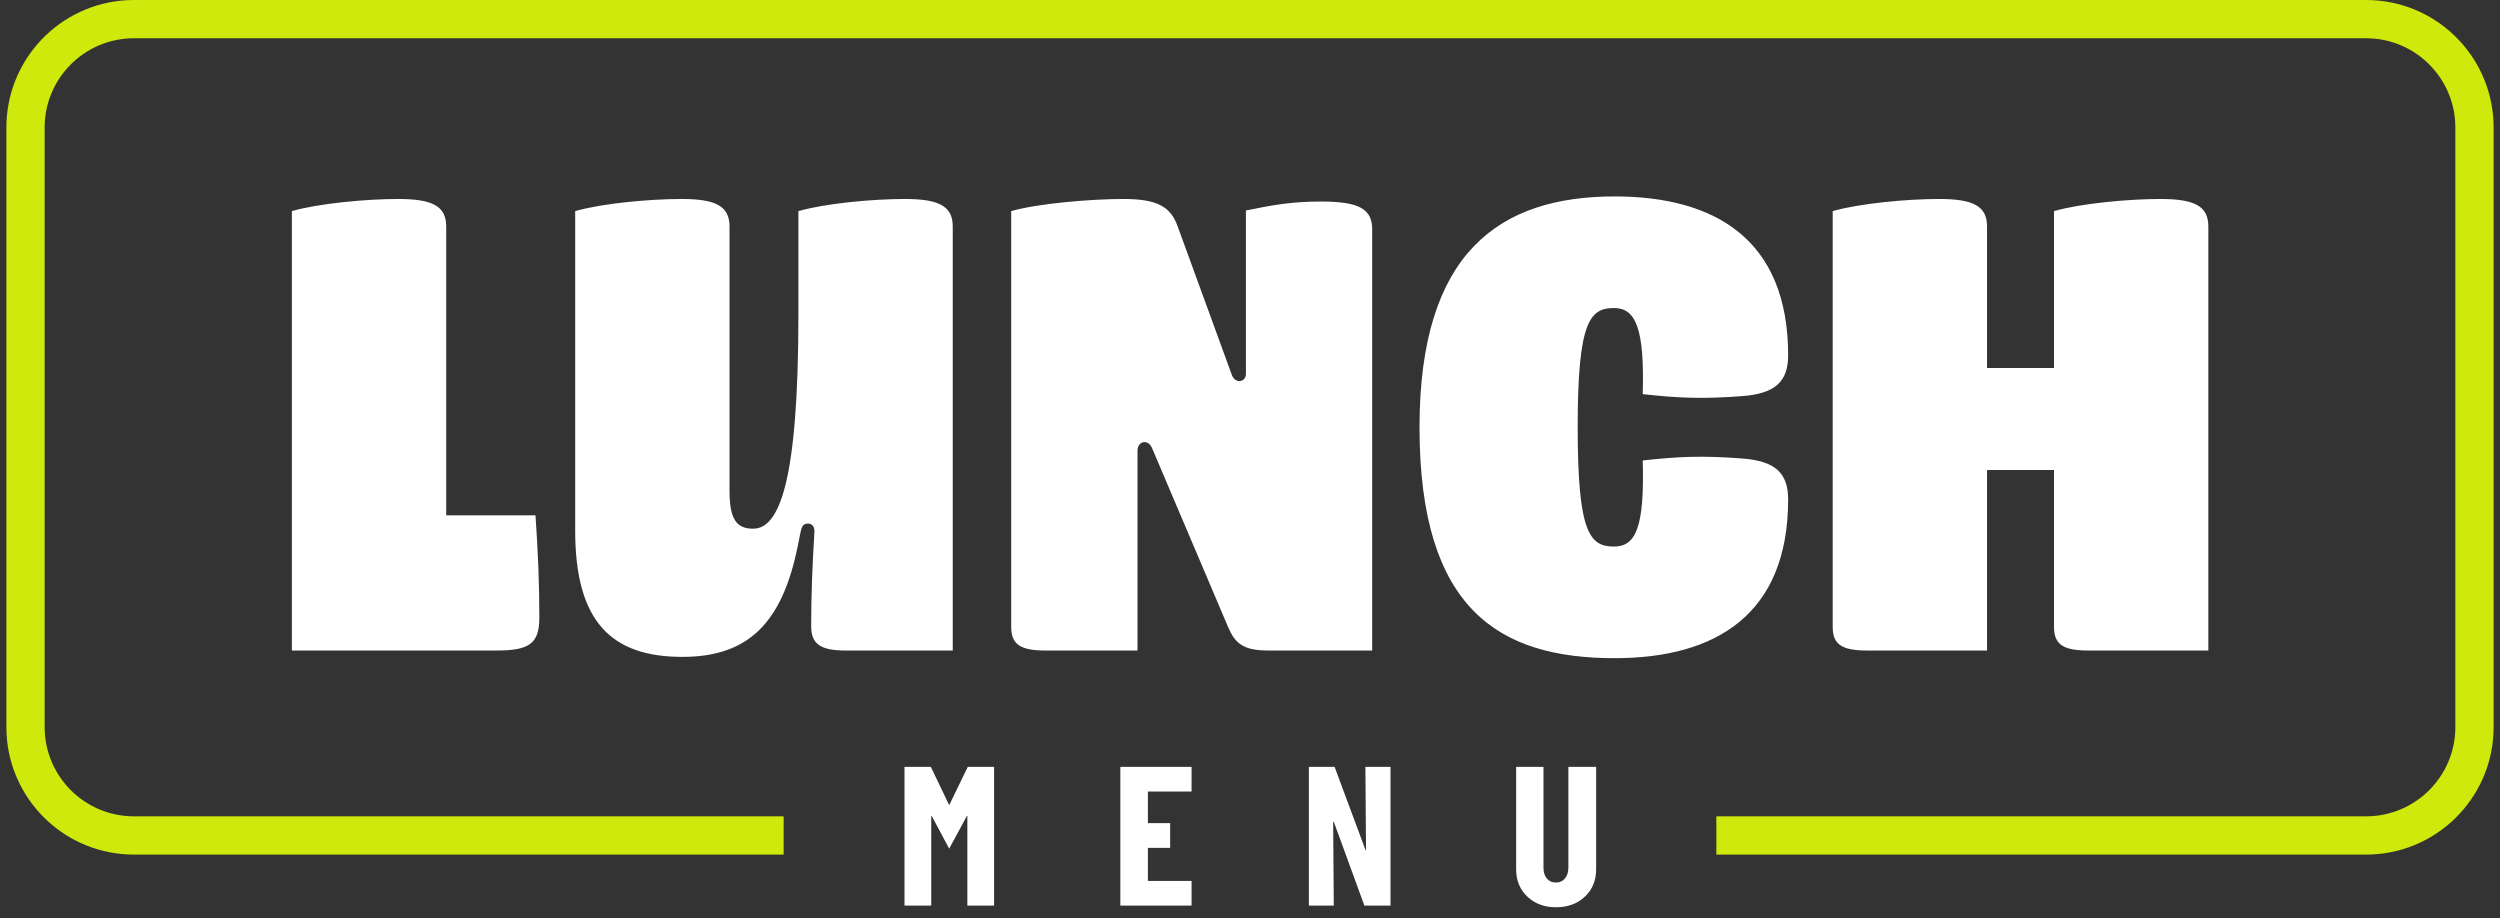
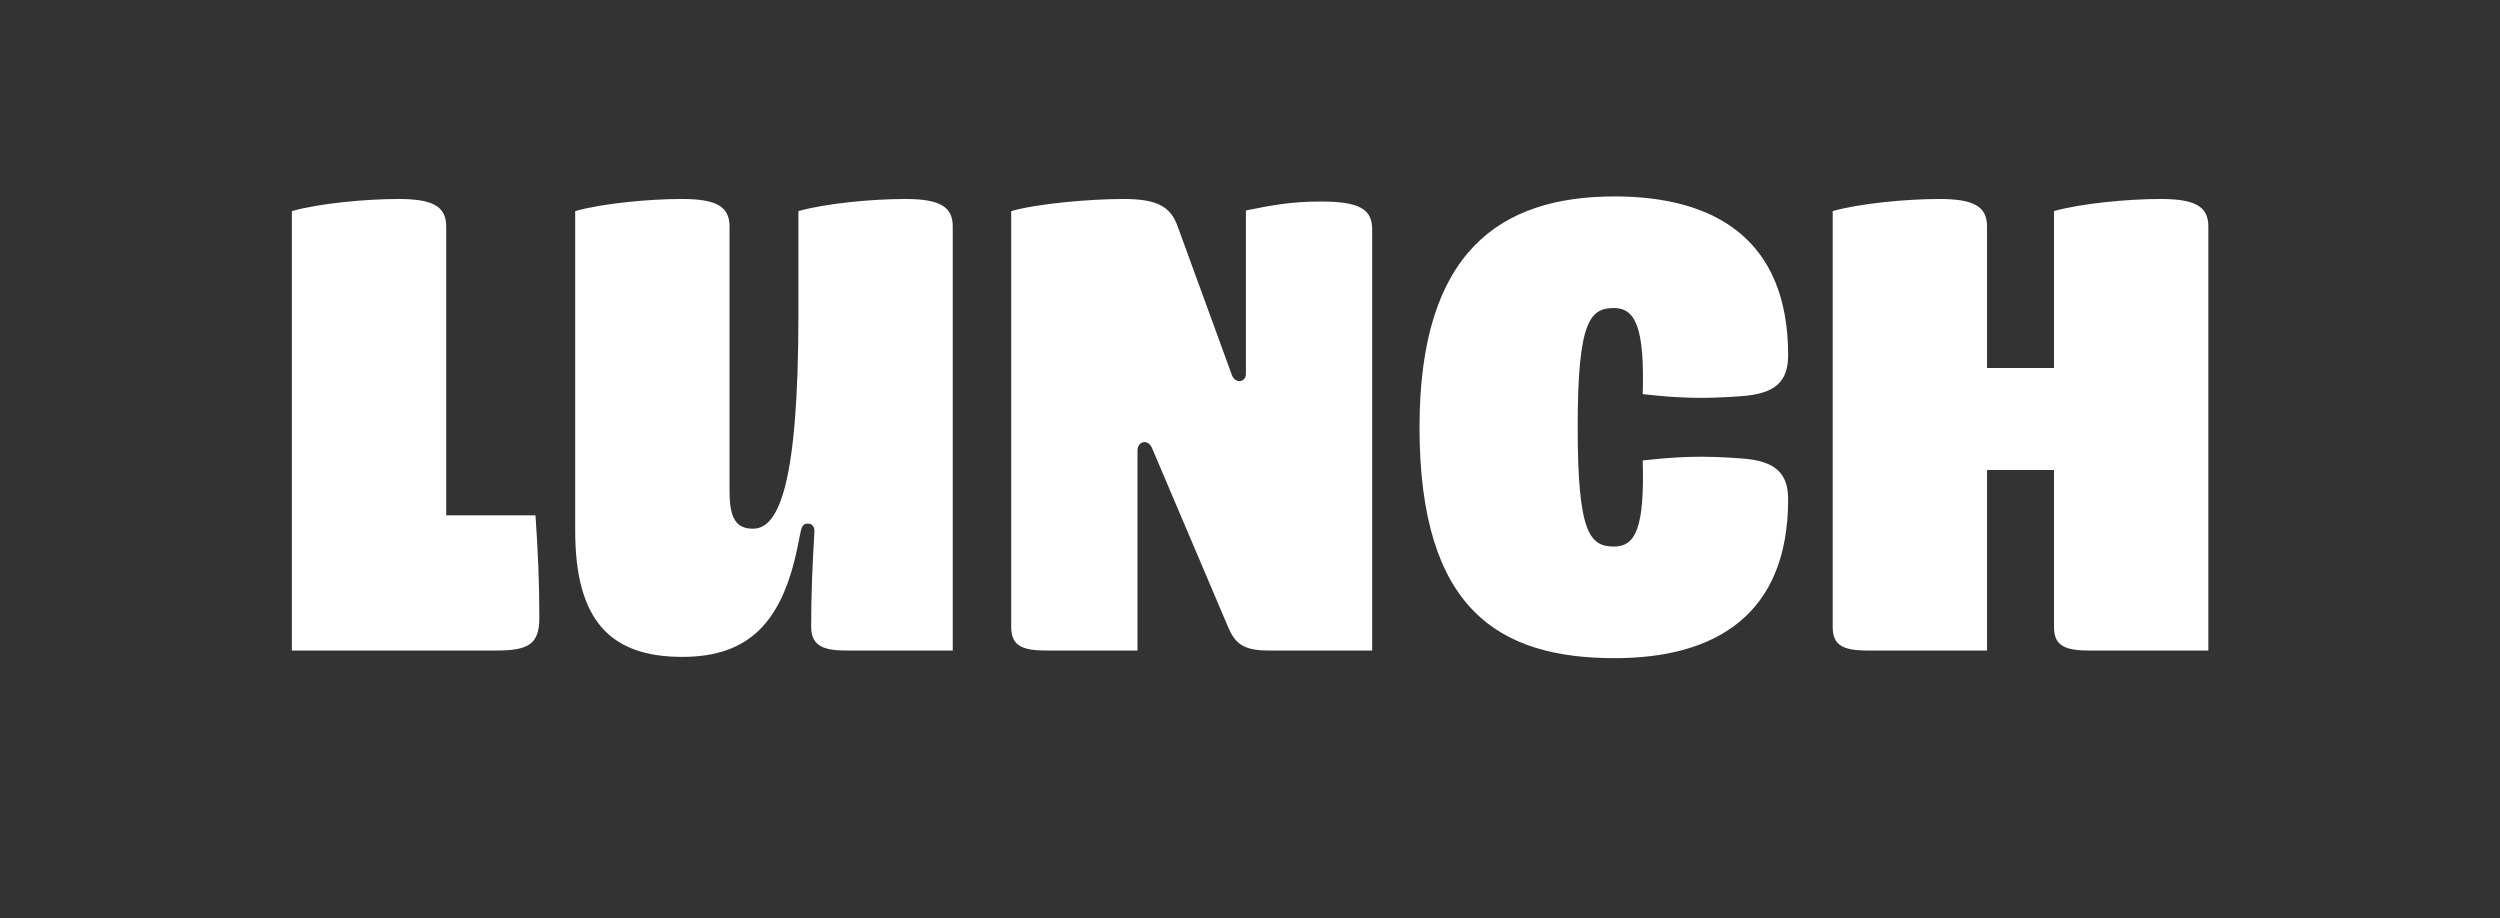
<svg xmlns="http://www.w3.org/2000/svg" width="196" height="72" viewBox="0 0 196 72" fill="none">
  <rect x="0" y="0" width="196" height="72" fill="#333333" stroke="none" />
  <path d="M34.983 40.4H41.983C42.183 43.35 42.283 45.65 42.283 48.45C42.283 50.55 41.383 51 38.883 51H22.883V16.55C24.983 15.95 28.683 15.6 31.233 15.6C33.883 15.6 34.983 16.15 34.983 17.75V40.4ZM53.495 51.5C47.895 51.5 45.095 48.7 45.095 41.6V16.55C47.195 15.95 50.895 15.6 53.445 15.6C56.095 15.6 57.195 16.15 57.195 17.75V38.5C57.195 40.7 57.745 41.45 59.045 41.45C61.095 41.45 62.595 37.8 62.595 24.65V16.55C64.695 15.95 68.395 15.6 70.945 15.6C73.595 15.6 74.695 16.15 74.695 17.75V51H66.295C64.345 51 63.595 50.5 63.595 49.1C63.595 46.65 63.695 44.25 63.845 41.8C63.895 41.25 63.645 41.05 63.345 41.05C62.945 41.05 62.845 41.3 62.745 41.8L62.545 42.8C61.345 48.75 58.745 51.5 53.495 51.5ZM89.18 51H81.98C80.029 51 79.279 50.55 79.279 49.15V16.55C81.379 15.95 85.529 15.6 88.079 15.6C90.73 15.6 91.779 16.2 92.329 17.75L96.579 29.4C96.829 30.1 97.68 30 97.68 29.3V16.5C99.68 16.1 101.179 15.8 103.579 15.8C106.679 15.8 107.579 16.45 107.579 18V51H99.43C97.48 51 96.829 50.45 96.279 49.15L90.329 35.15C90.029 34.4 89.18 34.55 89.18 35.35V51ZM126.59 51.6C117.59 51.6 111.29 47.85 111.29 33.5C111.29 19.75 117.59 15.4 126.59 15.4C134.49 15.4 140.19 18.8 140.19 27.85C140.19 29.9 139.19 30.85 136.64 31.05C133.39 31.3 131.54 31.2 128.79 30.9C128.94 25.75 128.24 24.15 126.54 24.15C124.64 24.15 123.69 25.2 123.69 33.5C123.69 41.8 124.64 42.85 126.54 42.85C128.24 42.85 128.94 41.35 128.79 36.1C131.54 35.8 133.39 35.7 136.64 35.95C139.19 36.15 140.19 37.1 140.19 39.15C140.19 48.2 134.49 51.6 126.59 51.6ZM169.384 15.6C172.034 15.6 173.134 16.15 173.134 17.75V51H163.734C161.784 51 161.034 50.55 161.034 49.15V36.85H155.784V51H146.384C144.434 51 143.684 50.55 143.684 49.15V16.55C145.784 15.95 149.484 15.6 152.034 15.6C154.684 15.6 155.784 16.15 155.784 17.75V28.85H161.034V16.55C163.134 15.95 166.834 15.6 169.384 15.6Z" fill="white" />
-   <path d="M10.5 3C6.634 3 3.5 6.134 3.5 10V57C3.5 60.866 6.634 64 10.5 64H61.438V67H10.5L9.985 66.987C4.872 66.728 0.772 62.628 0.513 57.515L0.5 57V10C0.5 4.65 4.702 0.281 9.985 0.013L10.5 0H185.5L186.015 0.013C191.298 0.281 195.5 4.65 195.5 10V57L195.487 57.515C195.228 62.628 191.128 66.728 186.015 66.987L185.5 67H134.562V64H185.5C189.366 64 192.5 60.866 192.5 57V10C192.5 6.134 189.366 3 185.5 3H10.5Z" fill="#CFE90C" />
-   <path d="M77.937 60.12V71H75.841V63.96H75.809L74.417 66.536L73.041 63.96H73.009V71H70.913V60.12H72.977L74.417 63.128L75.873 60.12H77.937ZM93.419 69.064V71H87.835V60.12H93.419V62.056H89.995V64.536H91.739V66.472H89.995V69.064H93.419ZM109.016 60.12V71H106.968L104.568 64.424H104.52L104.568 71H102.616V60.12H104.632L107.064 66.664H107.096L107.048 60.12H109.016ZM121.985 69.192C122.284 69.192 122.518 69.085 122.689 68.872C122.87 68.659 122.961 68.376 122.961 68.024V60.12H125.137V68.152C125.137 69.027 124.844 69.741 124.257 70.296C123.67 70.851 122.913 71.128 121.985 71.128C121.078 71.128 120.332 70.851 119.745 70.296C119.158 69.741 118.865 69.027 118.865 68.152V60.12H121.009V68.024C121.009 68.376 121.094 68.659 121.265 68.872C121.446 69.085 121.686 69.192 121.985 69.192Z" fill="white" />
</svg>